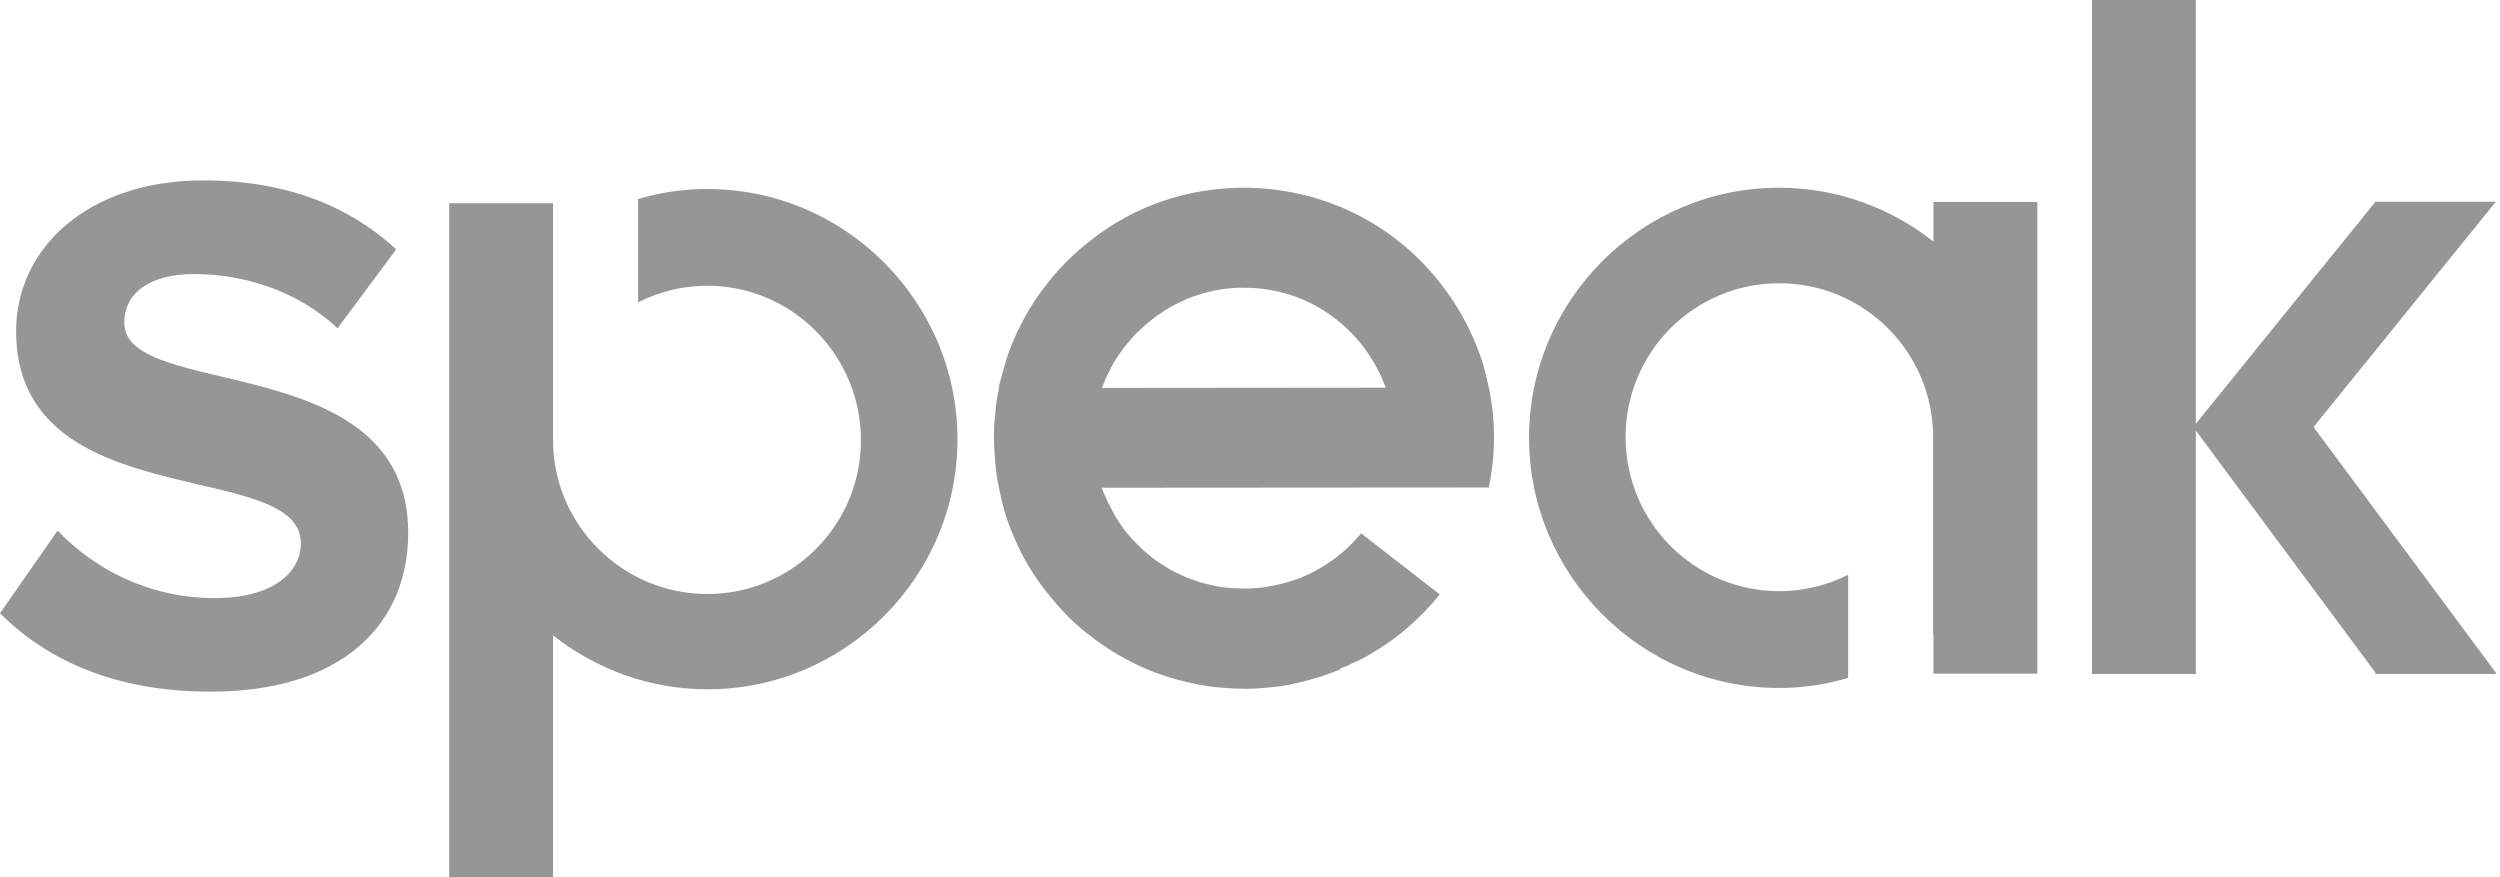
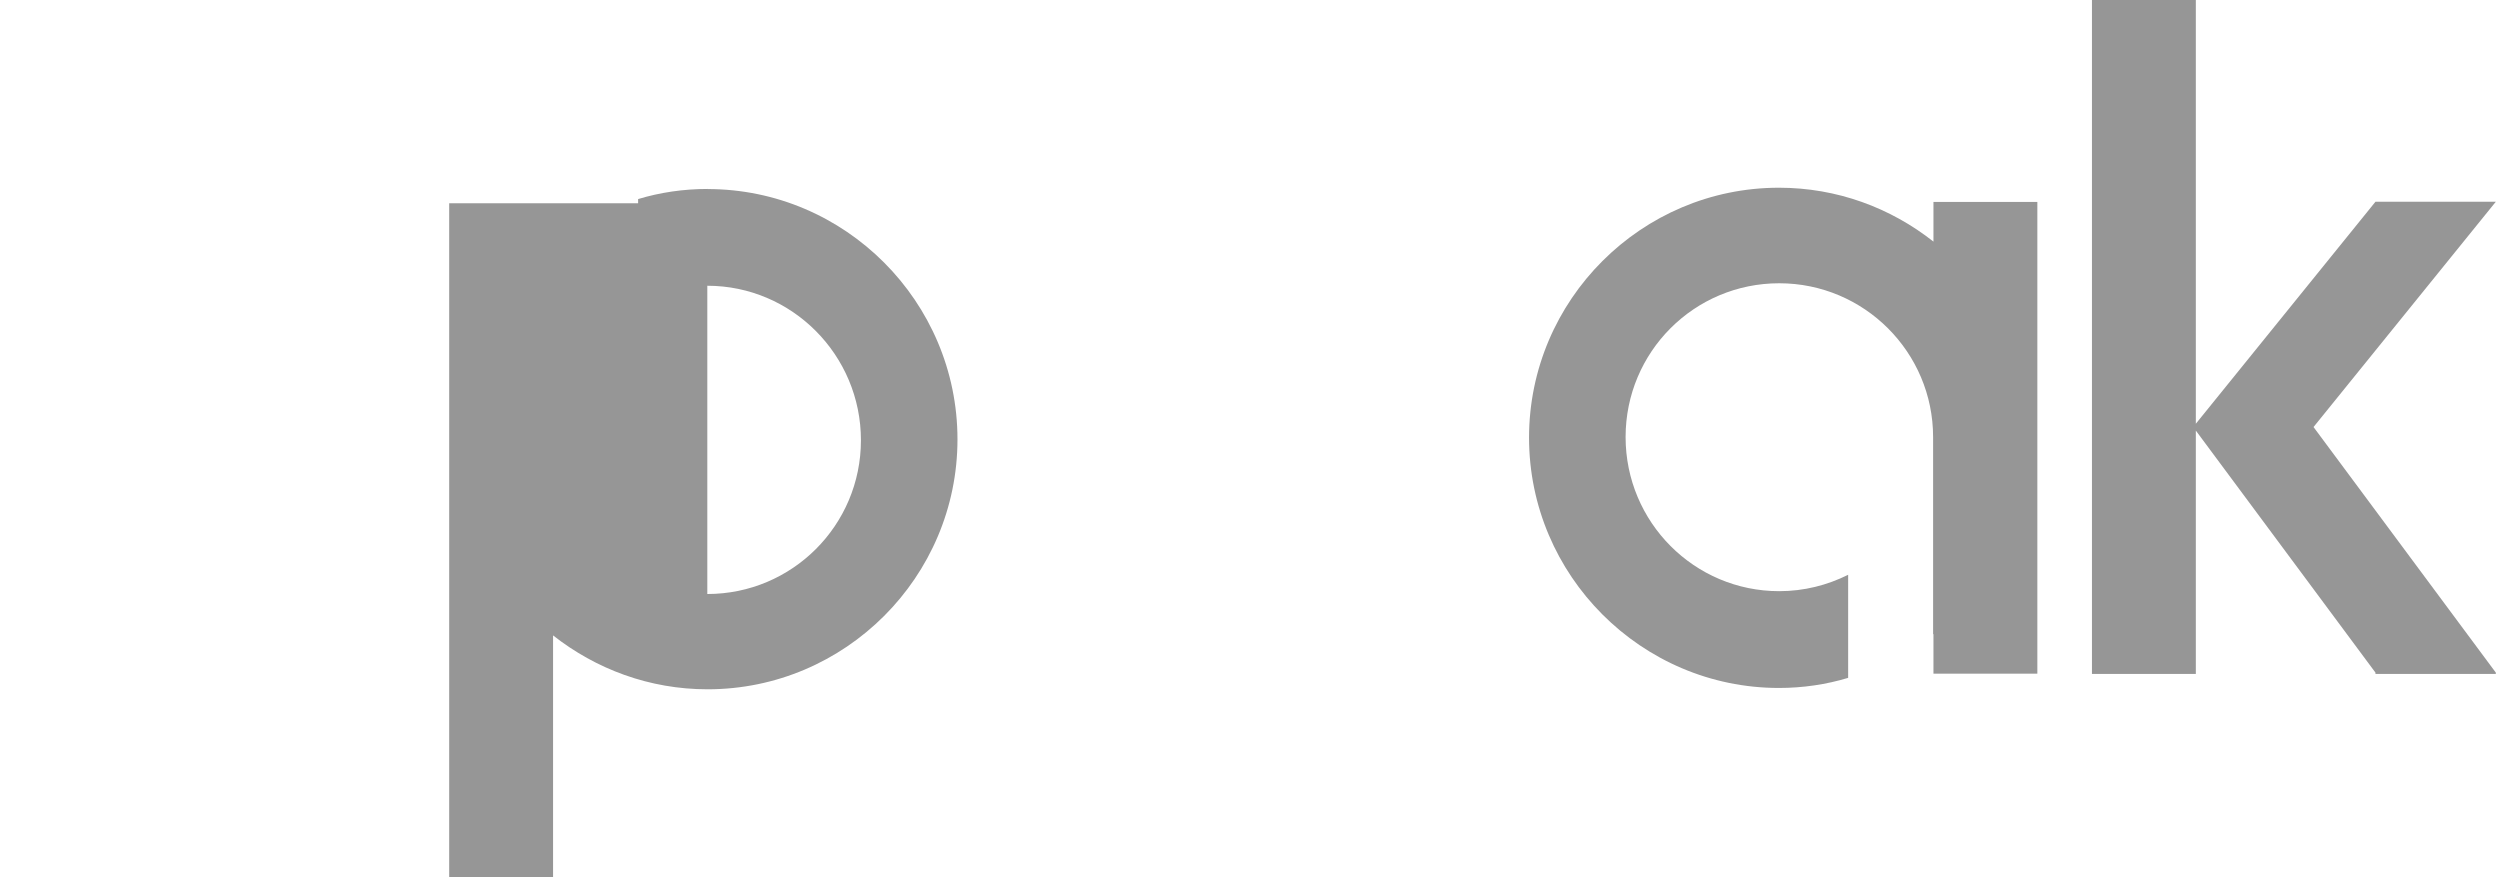
<svg xmlns="http://www.w3.org/2000/svg" width="228" height="80" viewBox="0 0 228 80" fill="none">
-   <path d="M11.331 29.447C11.331 26.747 13.623 24.993 17.674 24.993C22.299 24.993 27.149 26.545 30.789 29.932L36.132 22.746C31.685 18.608 25.745 16.449 18.57 16.449C7.949 16.449 1.469 22.69 1.469 30.191C1.469 47.182 27.44 41.693 27.44 49.542C27.44 52.185 24.914 54.546 19.579 54.546C13.381 54.546 8.442 51.725 5.254 48.394L9.15527e-05 55.928C4.245 60.18 10.476 63.082 19.175 63.082C31.289 63.082 37.229 56.874 37.229 48.596C37.229 31.751 11.339 36.553 11.339 29.447" fill="#969696" />
  <path d="M176.331 18.414V22.035C172.425 18.955 167.551 17.12 162.24 17.12C149.699 17.12 139.449 27.354 139.449 39.915C139.449 52.477 149.699 62.742 162.24 62.742C164.419 62.742 166.542 62.427 168.552 61.821V52.42C166.655 53.366 164.532 53.915 162.265 53.915C154.517 53.915 148.254 47.618 148.254 39.859C148.254 32.099 154.509 25.834 162.265 25.834C170.02 25.834 176.299 32.131 176.299 39.859V57.852L176.331 57.82V61.441H185.806V18.414H176.331Z" fill="#969696" />
  <path d="M227.619 18.398H216.643L200.26 38.646V0H190.786V61.287V61.465H200.26V61.287V39.269L216.643 61.344V61.465H227.619V61.344L210.994 38.945L227.619 18.398Z" fill="#969696" />
-   <path d="M64.54 17.233C62.328 17.233 60.206 17.549 58.196 18.155V27.58C60.093 26.602 62.239 26.06 64.507 26.06C72.231 26.06 78.517 32.382 78.517 40.15C78.517 47.918 72.231 54.174 64.507 54.174C56.784 54.174 50.44 47.877 50.44 40.15V18.535H40.966V80H50.44V57.949C54.346 61.02 59.221 62.864 64.531 62.864C77.073 62.864 87.322 52.63 87.322 40.069C87.322 27.507 77.073 17.242 64.531 17.242" fill="#969696" />
-   <path d="M113.463 62.815C112.825 62.815 112.22 62.783 111.59 62.726C110.953 62.694 110.315 62.613 109.686 62.492C109.468 62.467 109.282 62.427 109.096 62.387C106.659 61.91 104.496 61.126 102.503 60.01C102.132 59.808 101.76 59.606 101.413 59.38C100.243 58.636 99.186 57.852 98.266 57.035C97.975 56.769 97.661 56.486 97.37 56.195C96.967 55.766 96.652 55.443 96.337 55.071L96.071 54.756C95.885 54.538 95.7 54.319 95.53 54.093C94.279 52.541 93.27 50.868 92.528 49.098C92.011 47.974 91.6 46.745 91.341 45.549C91.196 44.935 91.083 44.417 90.995 43.924C90.938 43.682 90.906 43.456 90.882 43.213C90.825 42.744 90.769 42.283 90.736 41.823C90.68 41.16 90.647 40.457 90.647 39.737C90.647 39.107 90.68 38.476 90.76 37.87C90.793 37.215 90.873 36.617 90.995 35.987C91.059 35.671 91.115 35.38 91.14 35.081C91.317 34.419 91.487 33.772 91.689 33.117C91.834 32.559 92.035 32.018 92.237 31.5L92.407 31.113C92.73 30.312 93.02 29.771 93.303 29.221C93.65 28.558 94.029 27.952 94.433 27.313C95.336 25.996 96.264 24.872 97.249 23.878C97.943 23.183 98.661 22.552 99.412 21.97C103.358 18.826 108.185 17.145 113.366 17.12C120.484 17.12 126.997 20.281 131.331 25.786C133.066 27.992 134.373 30.45 135.221 33.093C135.422 33.78 135.592 34.475 135.737 35.17L135.866 35.736C135.907 35.946 135.947 36.148 135.963 36.367C136.084 36.997 136.141 37.482 136.165 37.943C136.221 38.549 136.254 39.131 136.254 39.737C136.254 40.78 136.197 41.702 136.084 42.599C136.003 43.221 135.907 43.844 135.777 44.458L100.493 44.482L100.598 44.822C100.663 44.975 100.727 45.137 100.816 45.291C100.978 45.703 101.212 46.147 101.454 46.592C102.027 47.715 102.802 48.75 103.746 49.663C104.521 50.464 105.36 51.127 106.215 51.62C106.587 51.886 106.982 52.097 107.369 52.274C107.499 52.307 107.587 52.355 107.676 52.42C108.136 52.654 108.564 52.808 108.984 52.929C109.411 53.107 109.879 53.244 110.468 53.349C110.904 53.463 111.324 53.552 111.776 53.584C112.3 53.641 112.833 53.673 113.366 53.673H113.915C114.463 53.641 114.996 53.616 115.529 53.519C115.86 53.463 116.19 53.398 116.513 53.317C116.513 53.317 116.521 53.317 116.529 53.317C116.578 53.317 116.691 53.293 116.812 53.252C116.909 53.236 117.054 53.196 117.207 53.156L118.474 52.759C120.791 51.814 122.679 50.415 124.132 48.637L131.306 54.214C129.555 56.373 127.521 58.151 125.245 59.493C124.551 59.921 123.93 60.245 123.357 60.471C122.937 60.713 122.711 60.794 122.485 60.875L122.227 60.972L122.259 61.037C121.767 61.247 121.275 61.417 120.783 61.594C120.435 61.716 120.088 61.821 119.749 61.91L119.378 62.015C118.926 62.144 118.579 62.233 118.24 62.29C117.95 62.37 117.675 62.427 117.401 62.475L116.981 62.556L116.513 62.613C116.118 62.661 115.706 62.71 115.303 62.734C114.714 62.791 114.108 62.823 113.535 62.823H113.446L113.463 62.815ZM113.366 26.238C109.879 26.238 106.538 27.612 103.956 30.102C103.818 30.207 103.665 30.361 103.52 30.514C103.157 30.91 102.802 31.323 102.479 31.735C102.035 32.357 101.583 32.988 101.252 33.675C101.018 34.119 100.808 34.564 100.631 35.041L100.501 35.38L126.375 35.356L126.246 35.017C124.777 31.274 121.791 28.356 118.055 27.022C116.578 26.505 115.069 26.246 113.584 26.246H113.358L113.366 26.238Z" fill="#969696" />
+   <path d="M64.54 17.233C62.328 17.233 60.206 17.549 58.196 18.155V27.58C60.093 26.602 62.239 26.06 64.507 26.06C72.231 26.06 78.517 32.382 78.517 40.15C78.517 47.918 72.231 54.174 64.507 54.174V18.535H40.966V80H50.44V57.949C54.346 61.02 59.221 62.864 64.531 62.864C77.073 62.864 87.322 52.63 87.322 40.069C87.322 27.507 77.073 17.242 64.531 17.242" fill="#969696" />
</svg>